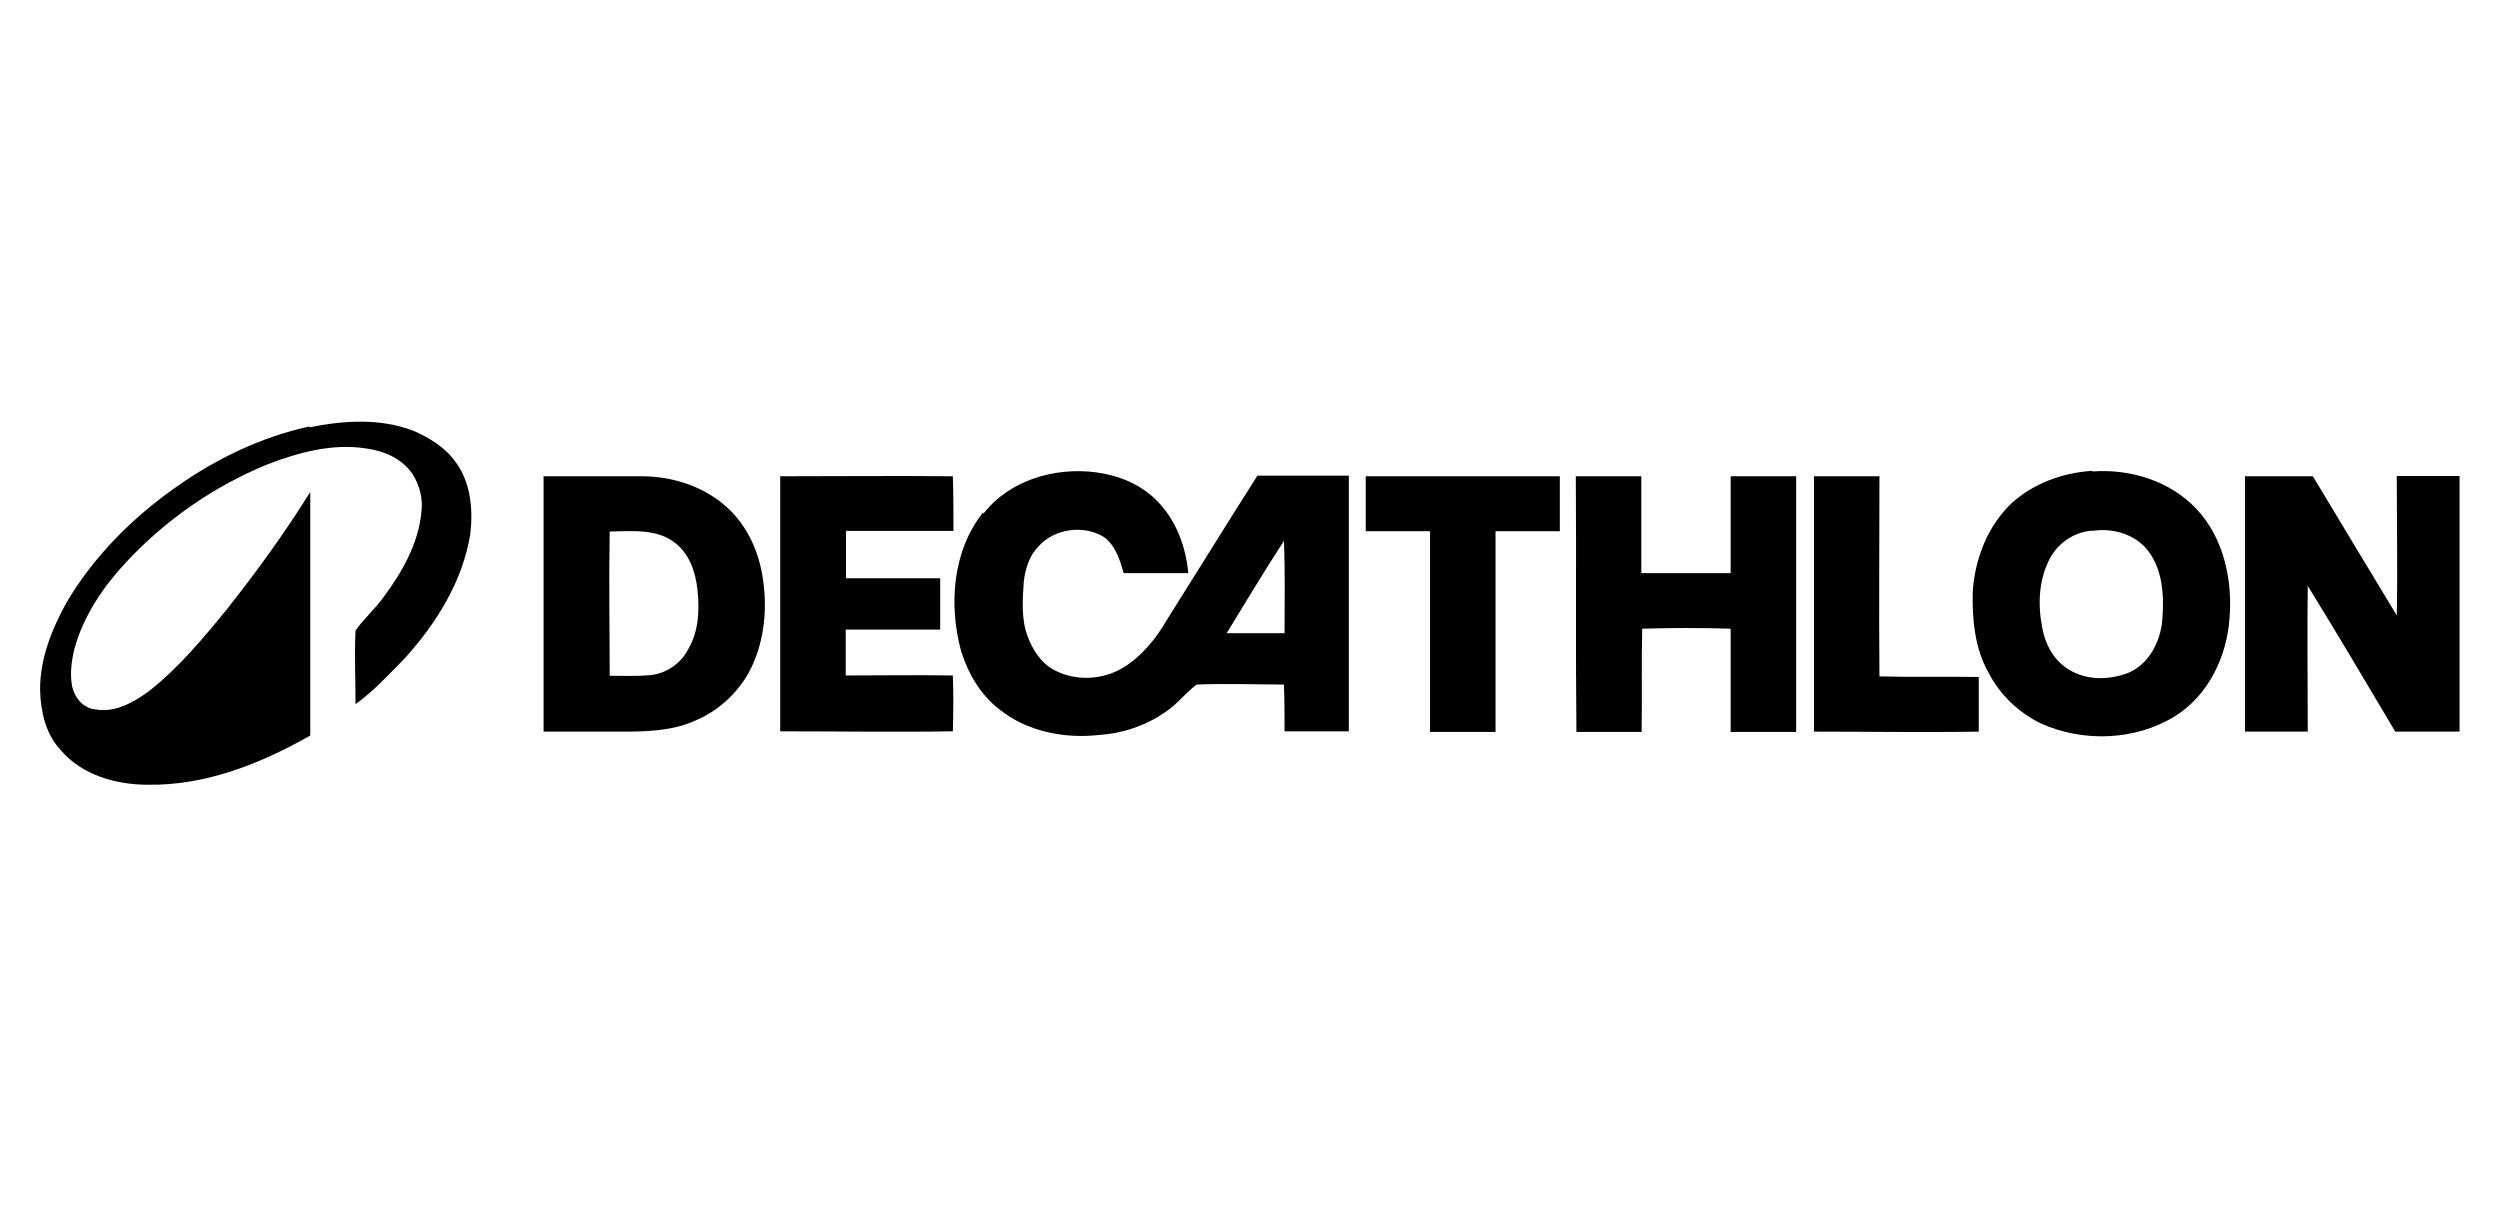
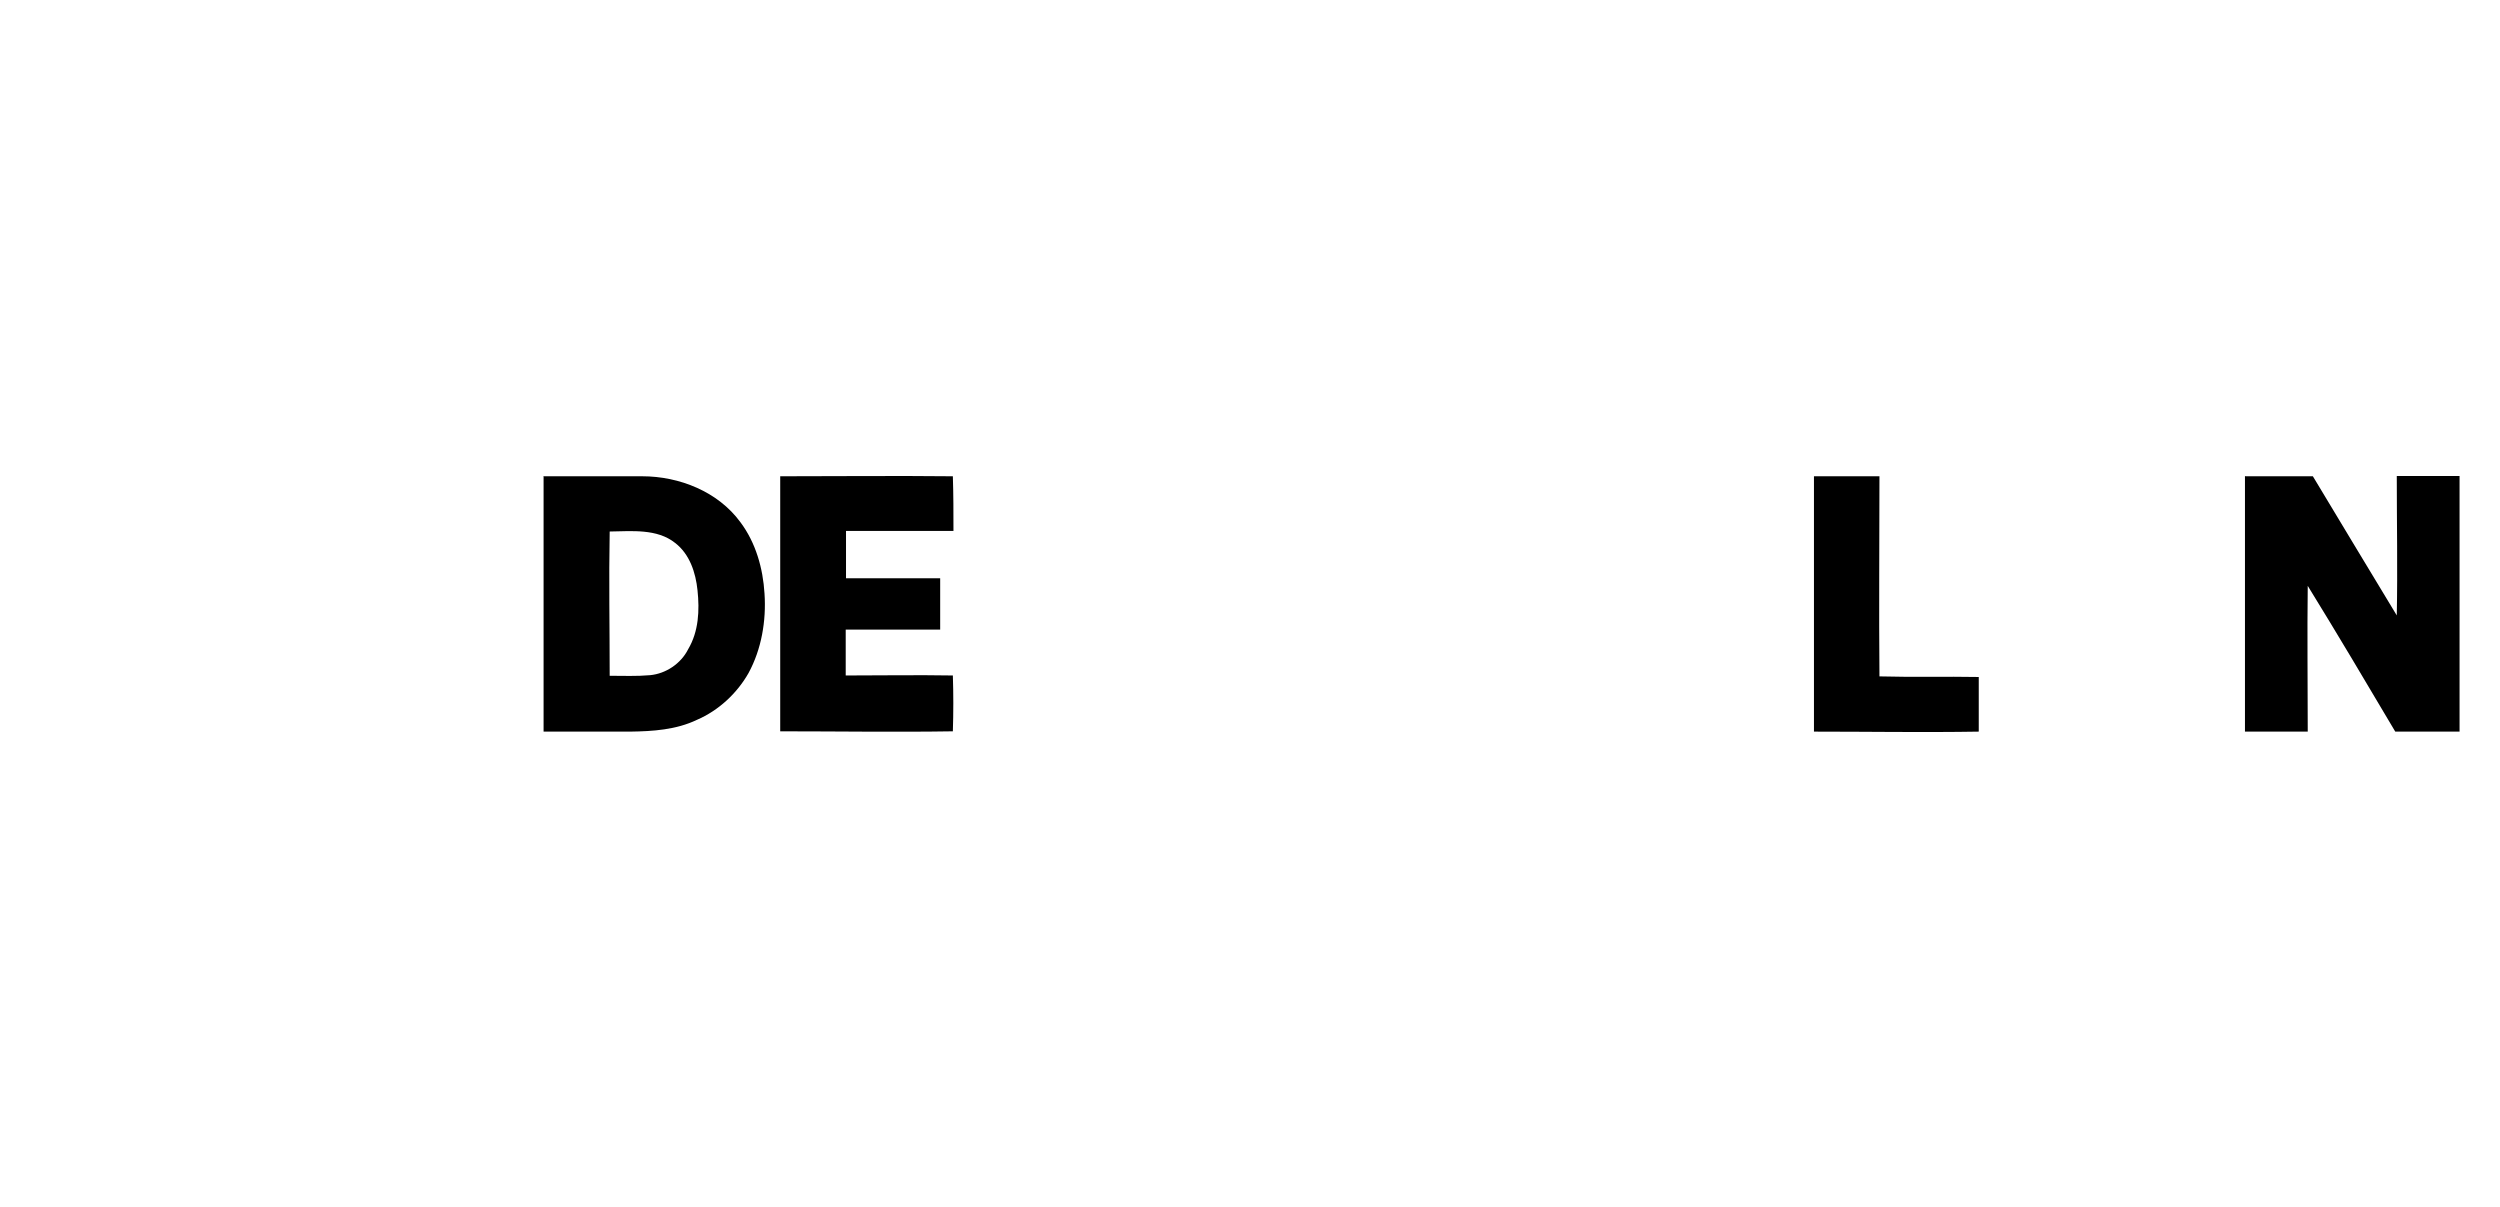
<svg xmlns="http://www.w3.org/2000/svg" id="Laag_1" data-name="Laag 1" viewBox="0 0 82.83 40">
-   <path d="M10.24,14.16c1.14-.23,2.35-.31,3.45.11.53.23,1.06.55,1.4,1.03.51.68.59,1.59.49,2.41-.26,1.56-1.12,2.94-2.16,4.09-.52.53-1.03,1.09-1.64,1.53,0-.81-.04-1.63,0-2.44.27-.39.65-.71.93-1.11.61-.82,1.15-1.76,1.25-2.8.06-.44-.05-.89-.29-1.27-.34-.51-.94-.77-1.53-.85-1.12-.18-2.25.13-3.29.53-1.78.73-3.4,1.86-4.71,3.28-.74.8-1.37,1.74-1.67,2.81-.1.41-.16.84-.08,1.26.08.37.36.72.75.76.66.13,1.26-.22,1.77-.58,1.01-.79,1.83-1.78,2.62-2.75.98-1.24,1.91-2.52,2.75-3.87v8.07c-1.64.93-3.46,1.66-5.38,1.63-1.06,0-2.19-.32-2.89-1.15-.49-.52-.66-1.26-.68-1.96-.02-1.03.38-2.03.87-2.92.9-1.53,2.19-2.82,3.63-3.83,1.33-.94,2.82-1.66,4.42-2.01h0v.03Z" />
-   <path d="M32.59,17.01c.87-1.11,2.37-1.54,3.73-1.36.73.1,1.44.38,1.97.9.66.64,1,1.54,1.08,2.44h-2.14c-.13-.45-.27-.92-.66-1.2-.67-.41-1.64-.28-2.17.32-.3.31-.43.74-.48,1.16-.04.6-.09,1.24.13,1.82.17.45.45.89.88,1.11.71.38,1.62.33,2.3-.09.61-.38,1.07-.95,1.43-1.57,1-1.59,1.99-3.19,3-4.78h3.03v8.47h-2.13c0-.52,0-1.03-.02-1.55-.96,0-1.92-.04-2.89,0-.37.27-.65.66-1.04.91-.64.45-1.41.71-2.19.76-1.15.13-2.39-.11-3.31-.85-.63-.48-1.04-1.2-1.27-1.94-.41-1.53-.28-3.31.73-4.58M40.64,20.98h1.92c0-1.02.02-2.04-.02-3.06-.66,1.01-1.27,2.04-1.9,3.06Z" />
-   <path d="M69.33,15.62c1.25-.09,2.57.31,3.45,1.25.89.95,1.19,2.33,1.09,3.59-.08,1.28-.7,2.58-1.81,3.27-1.31.81-3.04.87-4.44.24-.74-.36-1.36-.95-1.74-1.69-.45-.8-.54-1.75-.52-2.65.06-1.09.49-2.2,1.29-2.96.73-.66,1.7-1.01,2.67-1.07M69.33,17.58c-.59.04-1.12.39-1.4.9-.38.69-.42,1.53-.27,2.3.09.52.34,1.03.79,1.34.59.43,1.41.43,2.07.17.68-.29,1.06-1.03,1.12-1.74.07-.82.02-1.76-.56-2.41-.44-.47-1.13-.65-1.75-.55h0Z" />
  <path d="M18.03,15.78h3.25c1.23,0,2.51.51,3.25,1.52.51.68.75,1.53.8,2.37.06.9-.1,1.84-.53,2.63-.38.67-.99,1.24-1.71,1.55-.69.33-1.46.38-2.21.39h-2.87v-8.47M20.2,17.62c-.03,1.59,0,3.17,0,4.77.45,0,.89.02,1.34-.02.52-.05,1.02-.38,1.26-.86.35-.59.38-1.29.31-1.95-.06-.59-.26-1.2-.74-1.57-.6-.48-1.44-.39-2.16-.38h-.01Z" />
  <path d="M25.85,15.78c1.91,0,3.81-.02,5.72,0,.02.6.02,1.21.02,1.81h-3.56v1.57h3.12v1.7h-3.13v1.52c1.18,0,2.36-.02,3.55,0,.02.61.02,1.22,0,1.85-1.91.03-3.81,0-5.72,0v-8.47.02Z" />
-   <path d="M45.25,15.78h6.43v1.82h-2.13v6.65h-2.17v-6.65h-2.13v-1.82h0Z" />
-   <path d="M52.21,15.78h2.17v3.21h2.96v-3.21h2.17v8.47h-2.17v-3.42c-.98-.03-1.95-.03-2.93,0-.03,1.14,0,2.27-.02,3.42h-2.16c-.03-2.82,0-5.64-.02-8.46h0Z" />
  <path d="M60.1,15.78h2.17c0,2.21-.02,4.42,0,6.63,1.09.03,2.2,0,3.29.02v1.81c-1.82.03-3.64,0-5.46,0v-8.47h0Z" />
  <path d="M74.39,15.78h2.24c.93,1.54,1.85,3.08,2.78,4.61.03-1.54,0-3.08,0-4.62h2.08v8.47h-2.13c-.96-1.62-1.92-3.24-2.9-4.83-.02,1.61,0,3.22,0,4.83h-2.08v-8.47h.01Z" />
</svg>